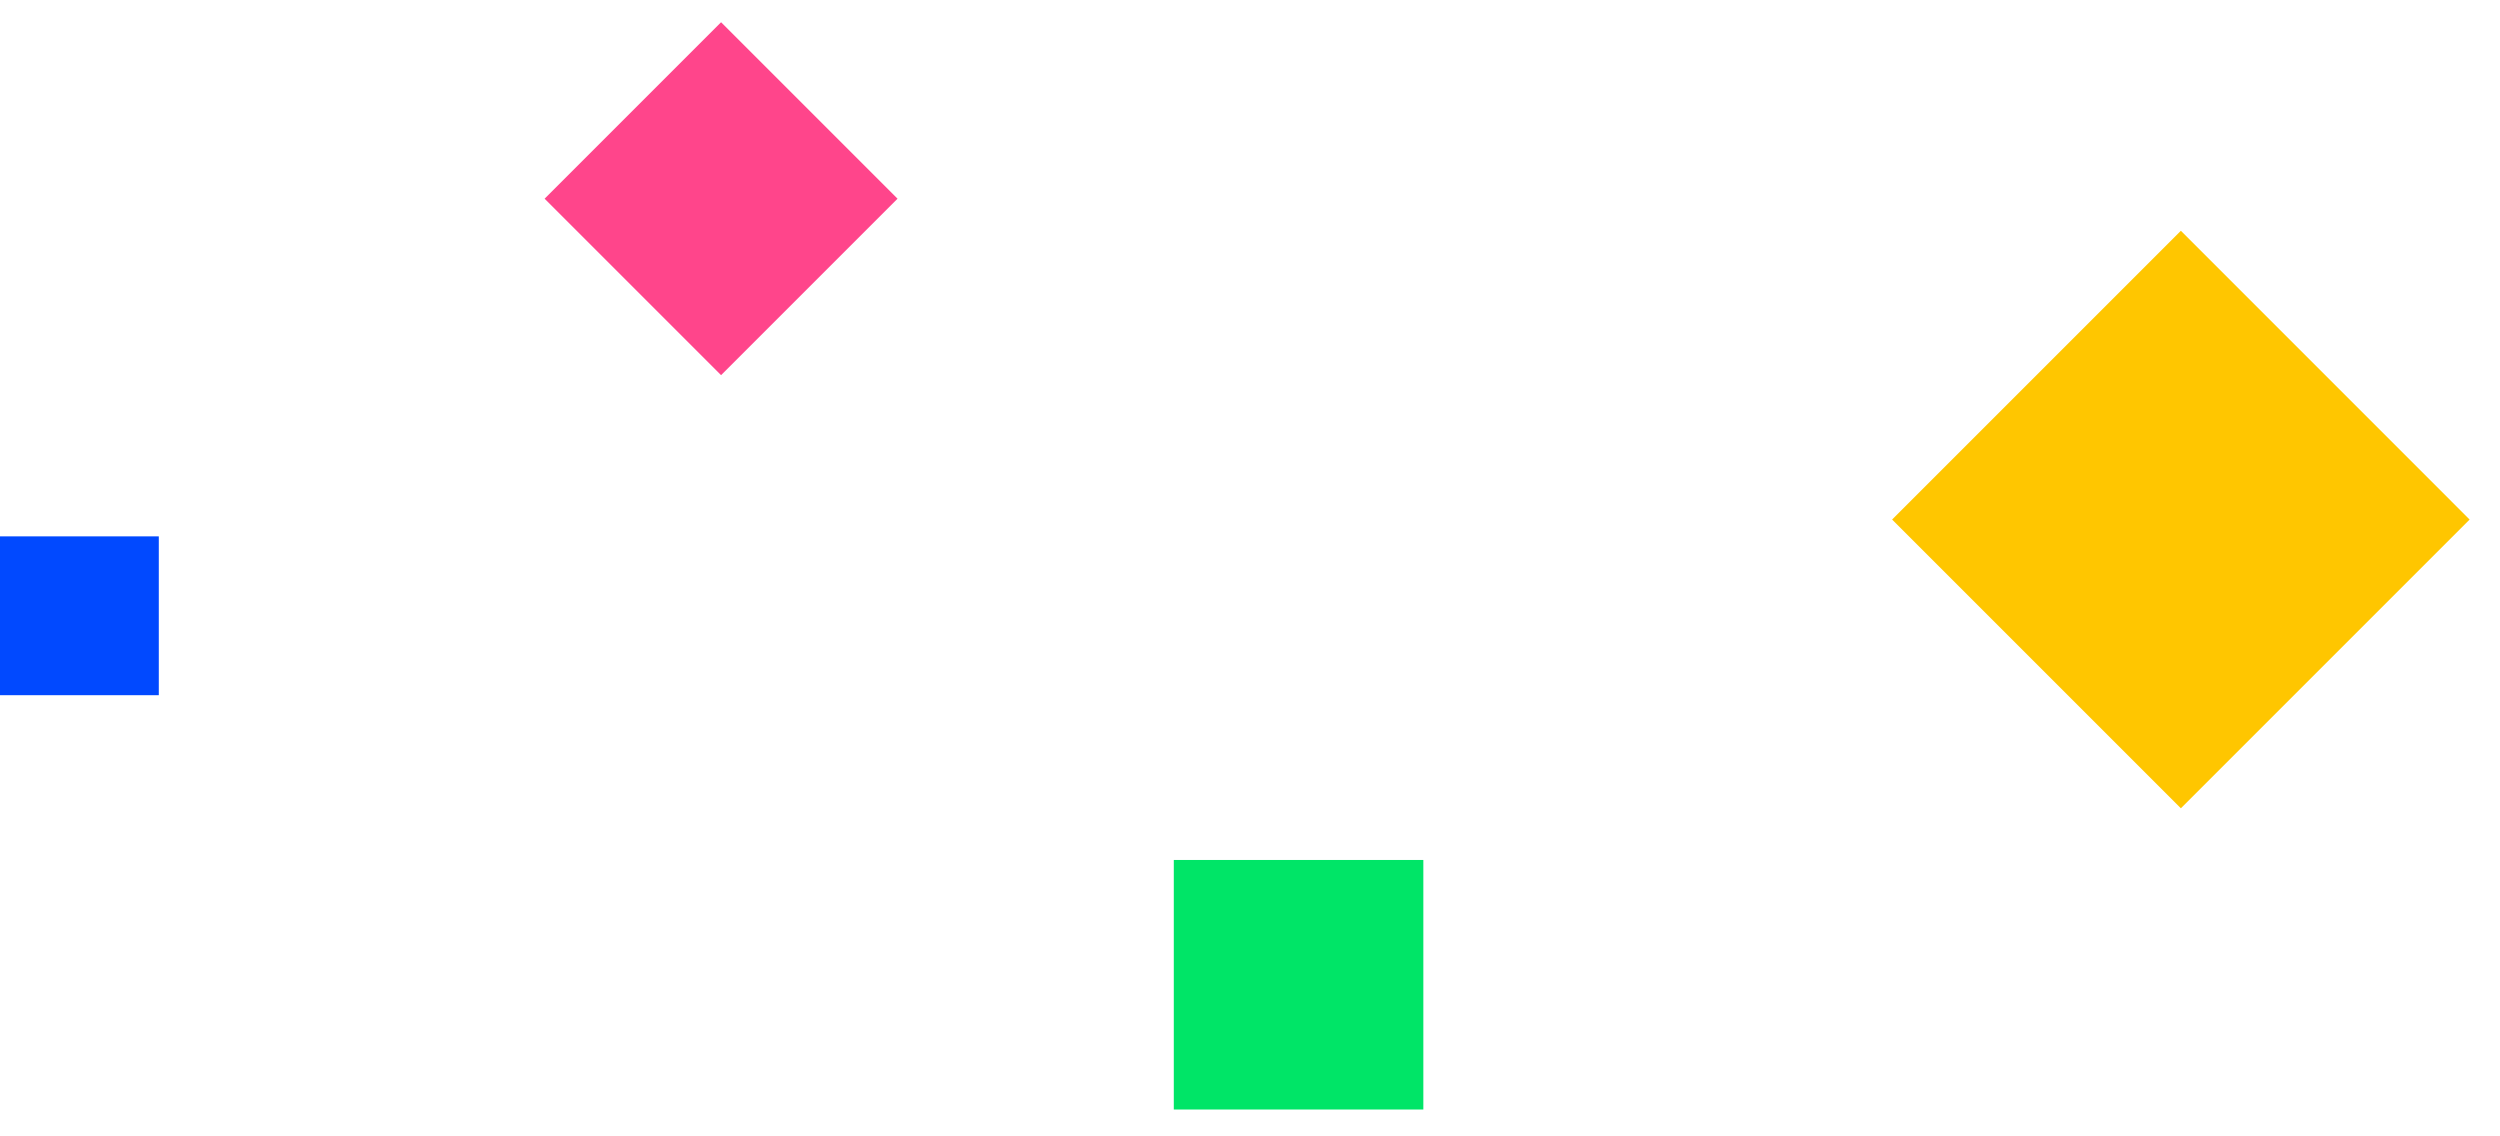
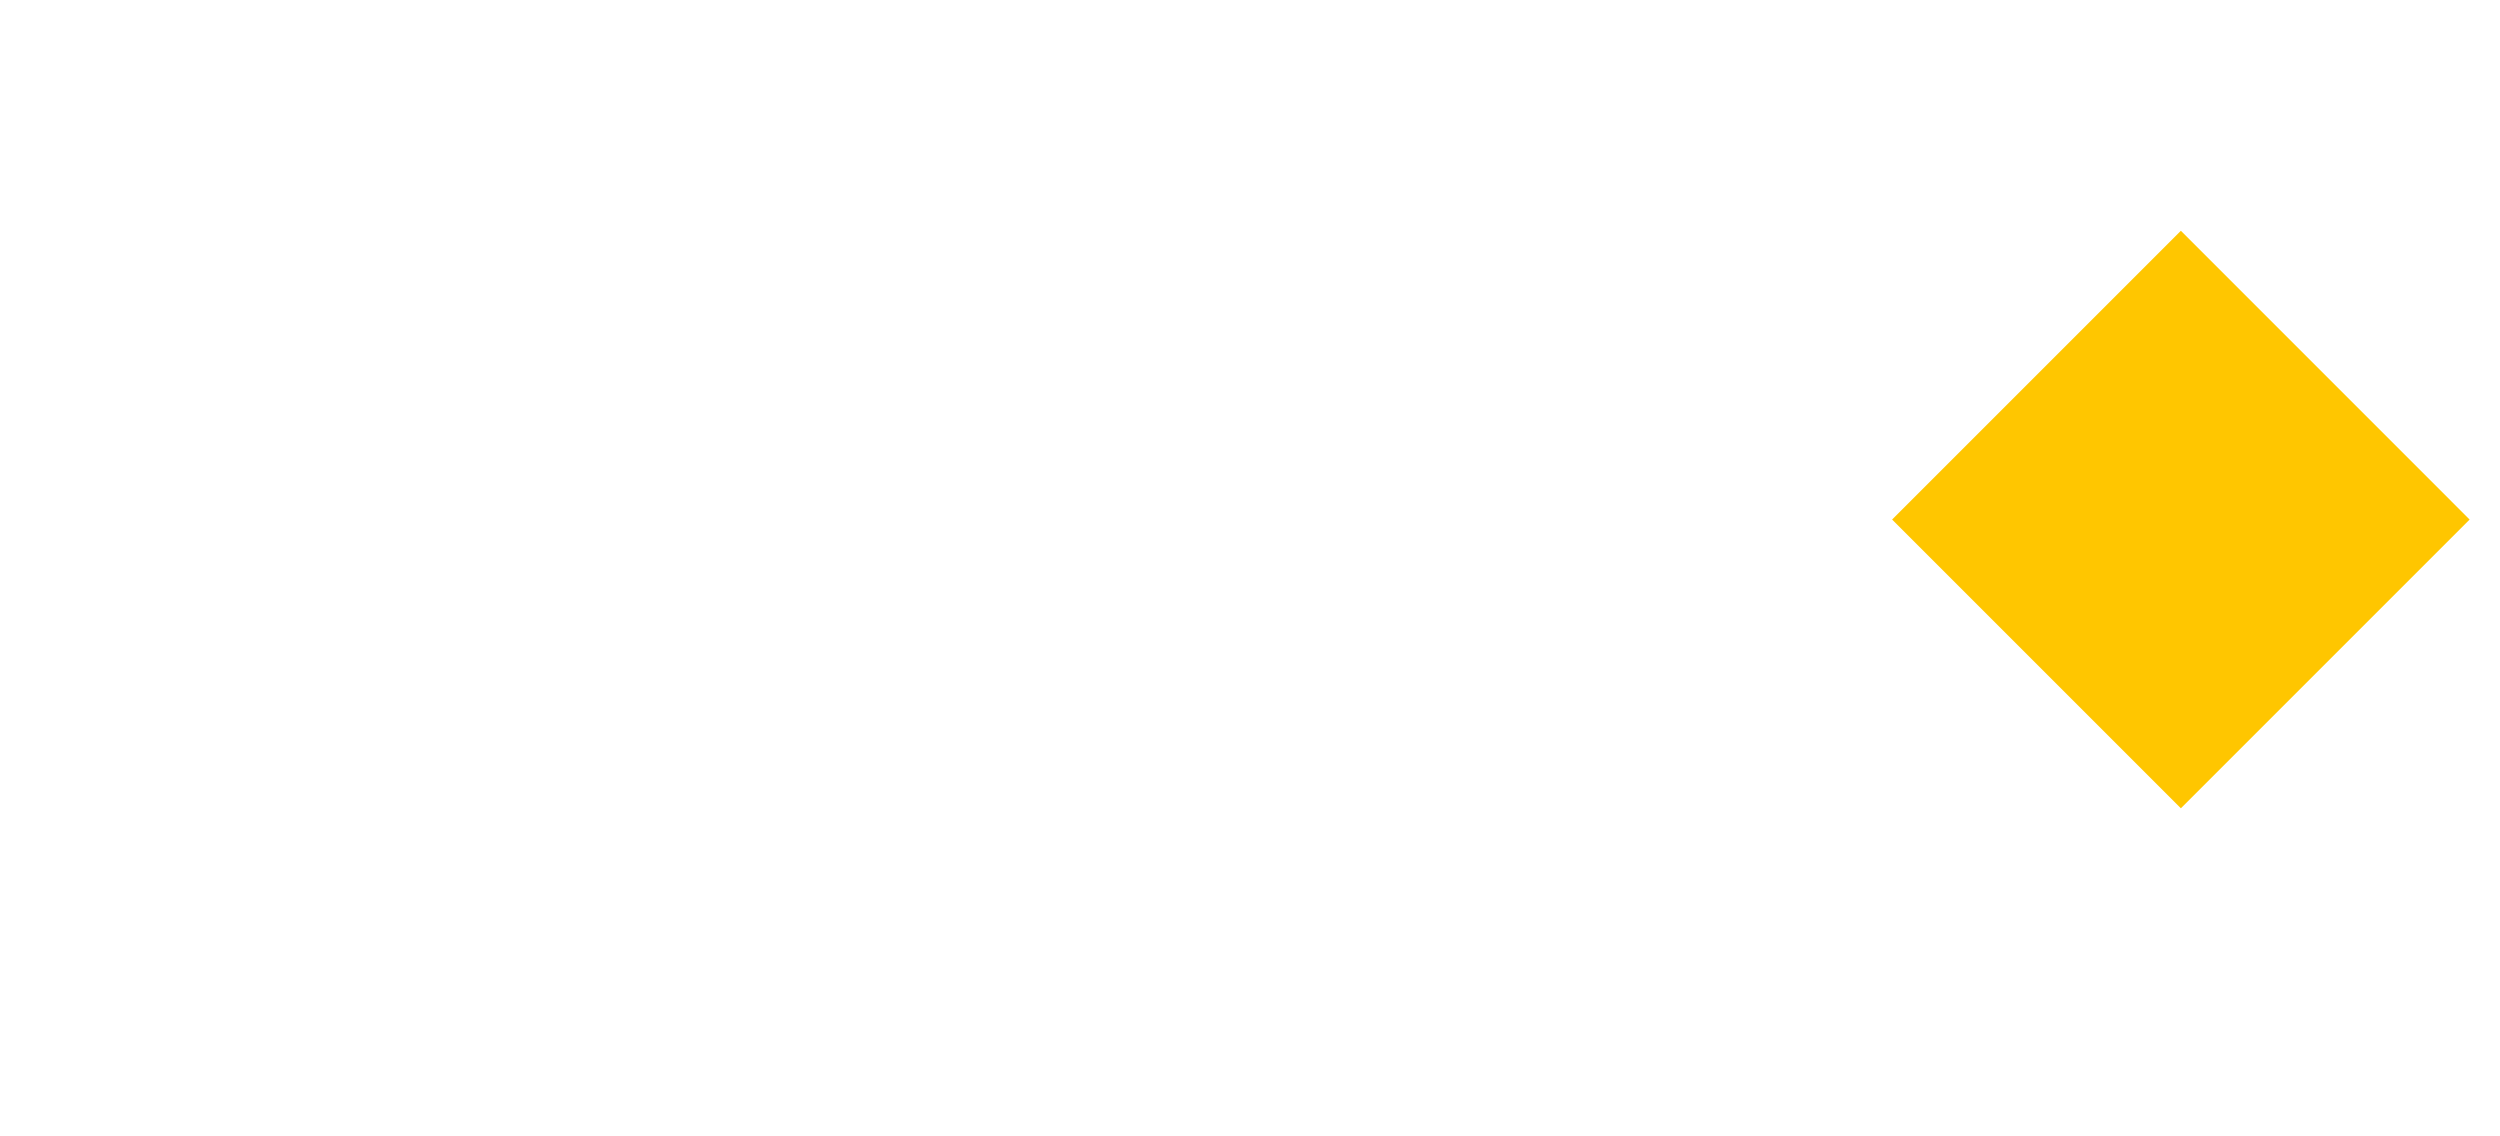
<svg xmlns="http://www.w3.org/2000/svg" width="77" height="35" viewBox="0 0 77 35" fill="none">
  <path d="M58.277 16.002L67.171 24.895L76.064 16.002L67.171 7.108L58.277 16.002Z" fill="#FFC600" />
-   <path d="M36.153 26.487V34.173H43.839V26.487H36.153Z" fill="#00E567" />
-   <path d="M16.774 6.12L22.209 11.555L27.644 6.12L22.209 0.685L16.774 6.12Z" fill="#FF458B" />
-   <path d="M0 16.52L0 21.412H4.891V16.52H0Z" fill="#0149FF" />
</svg>